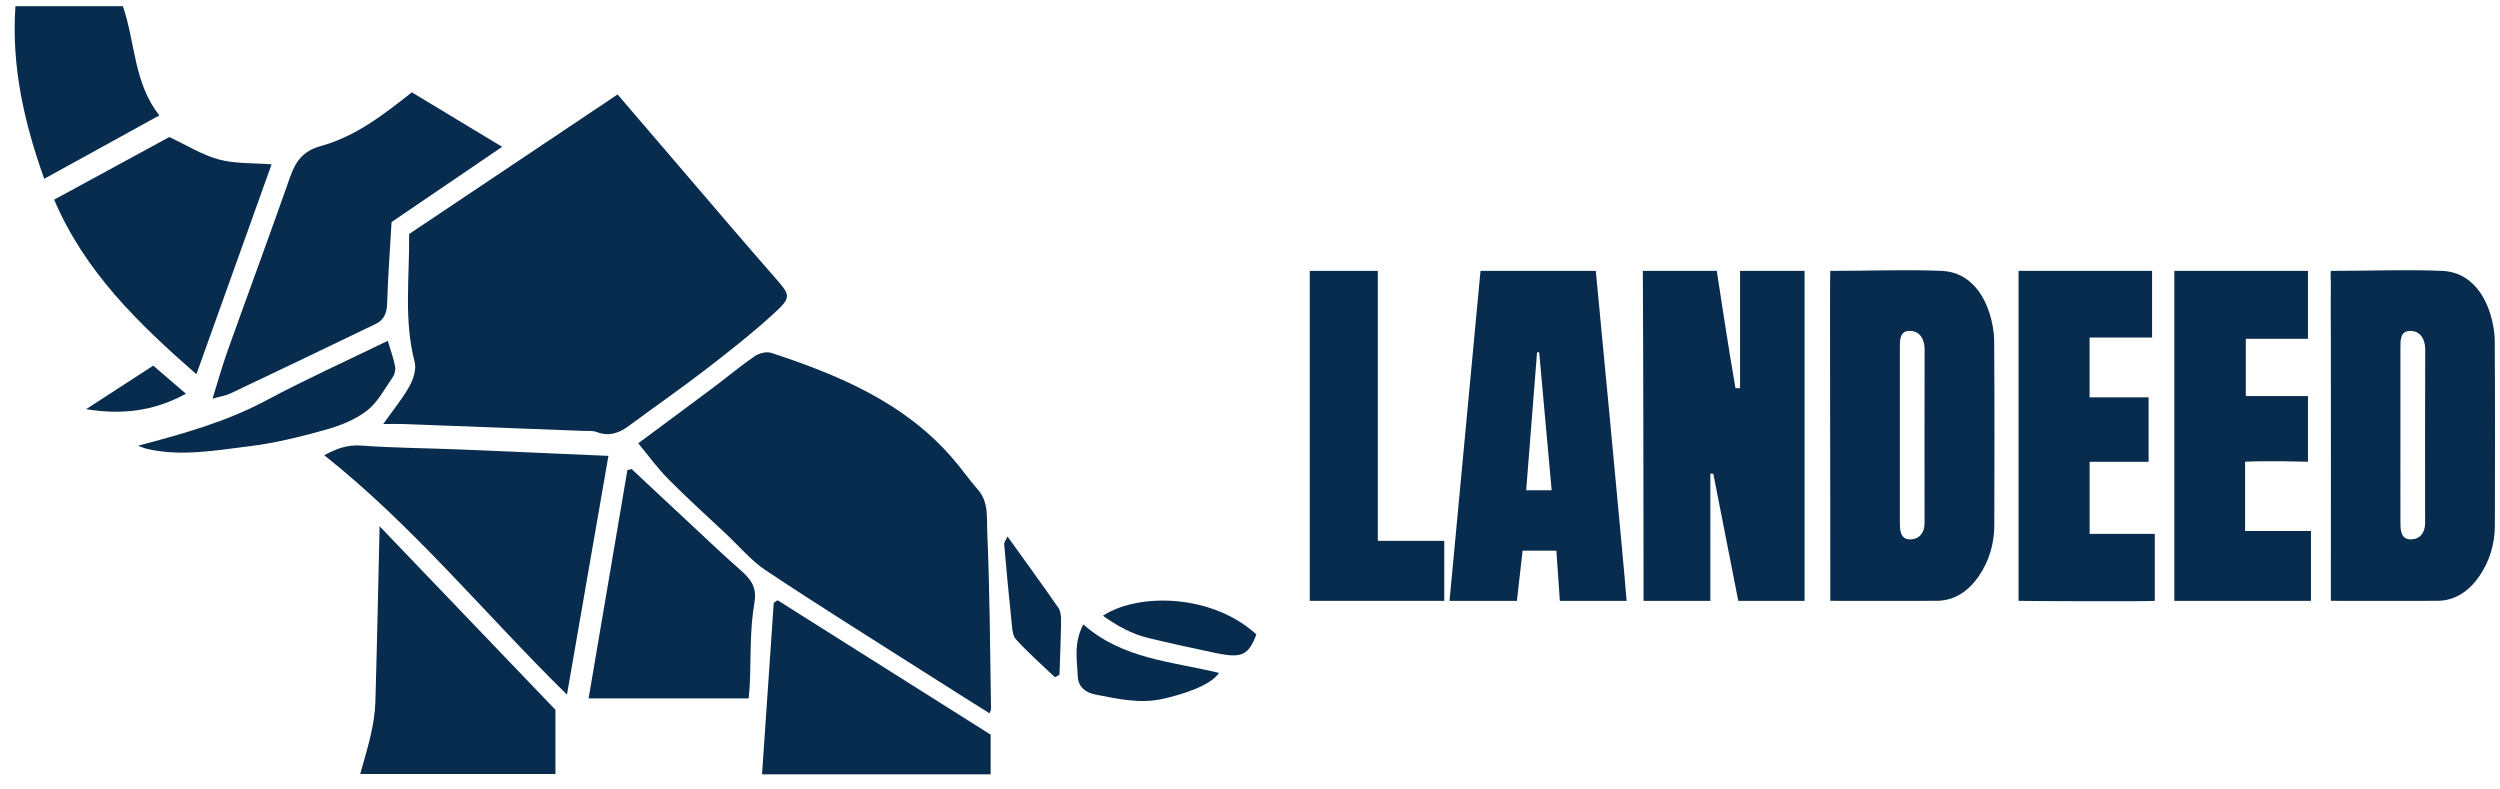
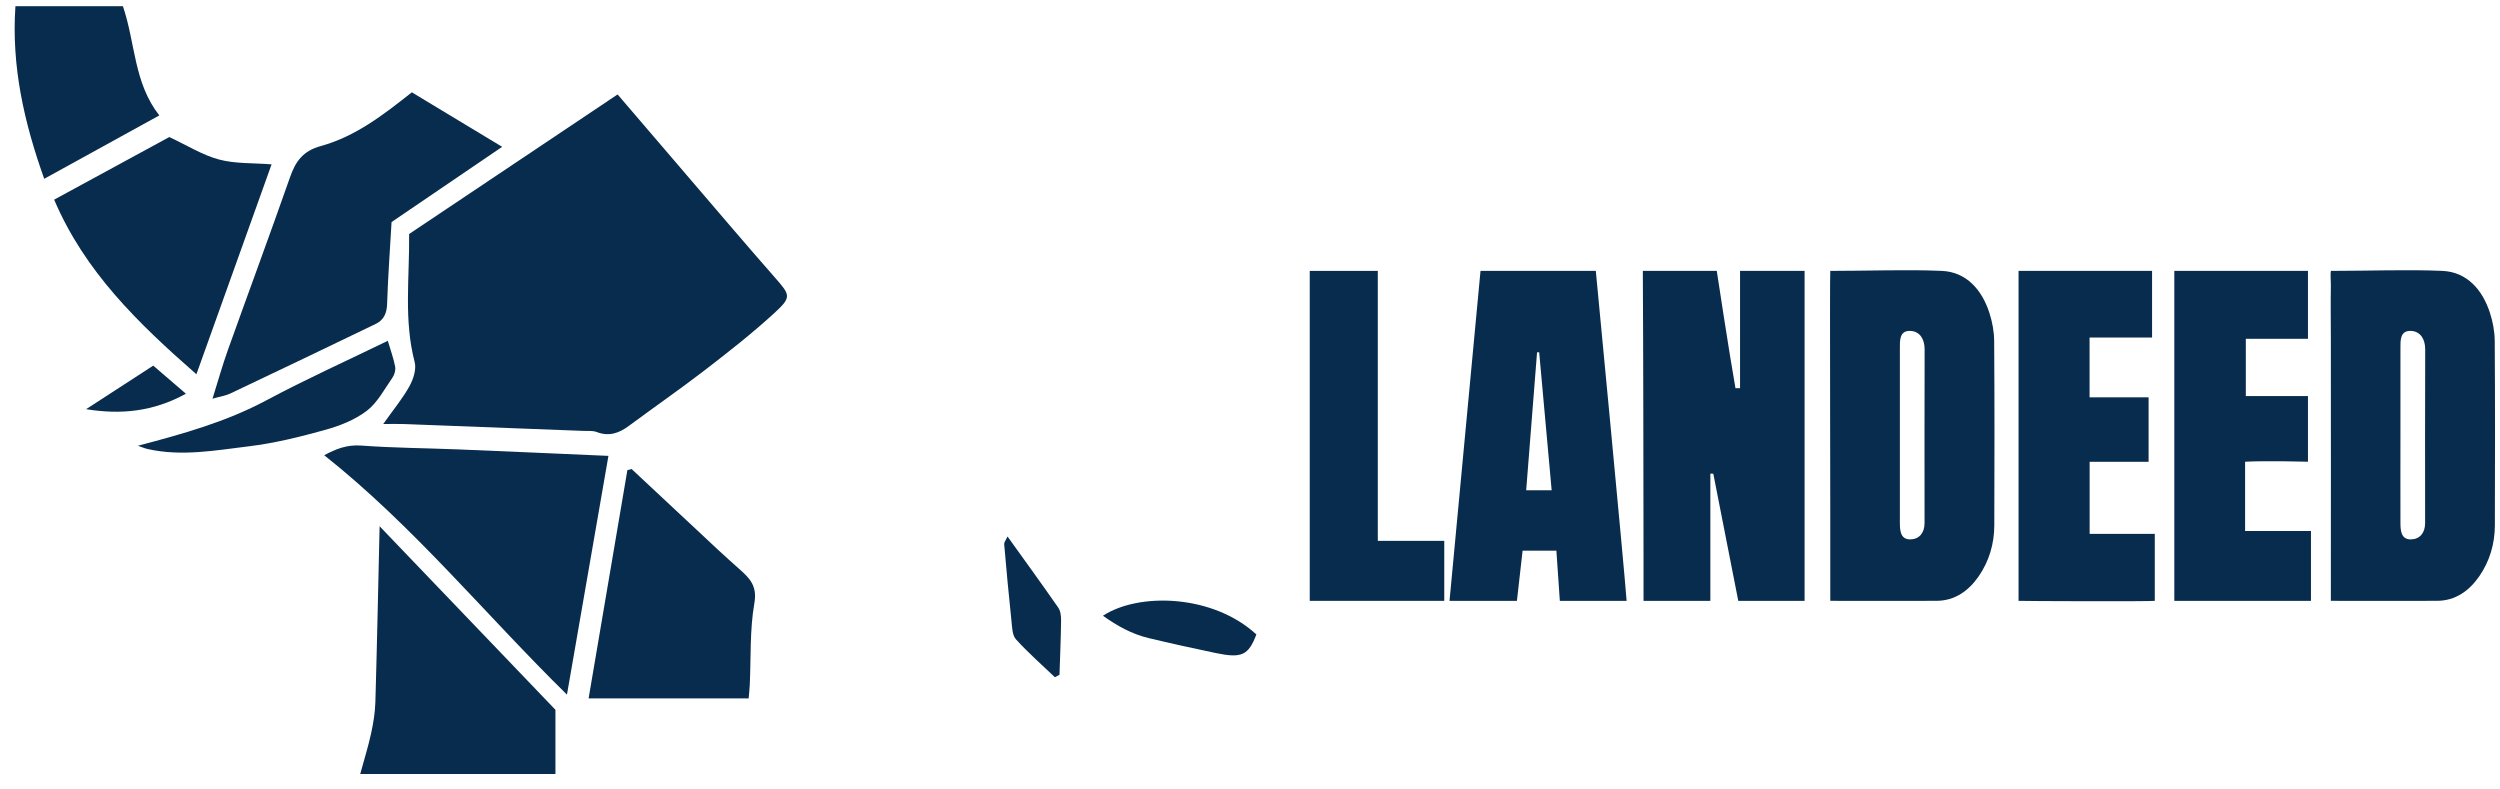
<svg xmlns="http://www.w3.org/2000/svg" width="152" height="48" viewBox="0 0 152 48" fill="none">
  <path d="M151.68 20.73C151.676 20.16 151.566 19.569 151.39 19.025C150.939 17.627 149.999 16.535 148.495 16.47C146.371 16.378 144.057 16.47 141.716 16.47C141.677 16.666 141.722 17.087 141.716 17.404C141.695 18.484 141.717 19.565 141.716 20.645C141.71 25.678 141.729 31.497 141.716 36.53C141.716 36.575 141.718 36.489 141.72 36.53C141.72 36.53 146.269 36.54 148.181 36.53C149.295 36.525 150.132 35.915 150.737 35.041C151.375 34.119 151.685 33.063 151.688 31.942C151.7 28.205 151.705 24.468 151.68 20.73ZM147.447 31.802C147.449 32.41 147.112 32.788 146.585 32.795C145.971 32.804 145.948 32.238 145.947 31.768C145.941 29.976 145.947 28.185 145.947 26.393C145.947 24.663 145.946 22.934 145.947 21.204C145.947 20.707 145.909 20.086 146.595 20.12C147.166 20.148 147.453 20.629 147.452 21.239C147.444 24.76 147.44 28.281 147.447 31.802Z" fill="#082C4E" />
  <path d="M98.898 36.531H94.838C94.764 35.475 94.697 34.465 94.628 33.481H92.574C92.459 34.478 92.349 35.481 92.229 36.531H88.131C88.759 29.858 89.384 23.18 90.015 16.47H97.025C97.025 16.47 98.741 34.398 98.898 36.531ZM94.341 29.81C94.081 26.933 93.831 24.176 93.582 21.419C93.539 21.42 93.496 21.421 93.453 21.422C93.235 24.181 93.018 26.94 92.792 29.81H94.341Z" fill="#082C4E" />
  <path d="M132.198 36.531V16.47H140.324V20.599H136.546V24.081H140.324V28.073C140.324 28.073 137.785 28.003 136.502 28.073V32.286H140.507V36.531H132.198Z" fill="#082C4E" />
  <path d="M122.728 16.47H130.846V20.52H127.046V24.156H130.635V28.077H127.05V32.46H131.011V36.531C130.807 36.576 122.759 36.548 122.728 36.531V16.47Z" fill="#082C4E" />
  <path d="M83.77 32.884H87.811V36.531H79.632V16.47H83.77L83.77 32.884Z" fill="#082C4E" />
  <path d="M121.246 20.73C121.242 20.16 121.131 19.569 120.956 19.025C120.505 17.627 119.564 16.535 118.06 16.47C115.936 16.378 113.623 16.47 111.281 16.47C111.242 16.666 111.294 31.497 111.281 36.53C111.281 36.575 111.284 36.489 111.286 36.53C111.286 36.53 115.835 36.54 117.747 36.53C118.861 36.525 119.698 35.915 120.303 35.041C120.94 34.119 121.25 33.063 121.254 31.942C121.266 28.205 121.271 24.468 121.246 20.73ZM117.013 31.802C117.014 32.41 116.678 32.788 116.151 32.795C115.536 32.804 115.514 32.238 115.512 31.768C115.507 29.976 115.512 28.185 115.512 26.393C115.512 24.663 115.512 22.934 115.512 21.204C115.513 20.707 115.475 20.086 116.16 20.12C116.732 20.148 117.019 20.629 117.017 21.239C117.01 24.76 117.006 28.281 117.013 31.802Z" fill="#082C4E" />
  <path d="M105.795 16.47V23.604C105.702 23.608 105.61 23.6 105.517 23.604C105.135 21.462 104.38 16.47 104.38 16.47H103.524C103.524 16.47 102.766 16.464 101.955 16.47H99.887C99.887 16.48 99.884 16.46 99.884 16.47C99.916 22.026 99.917 28.256 99.926 33.812C99.928 34.664 99.927 35.6 99.927 36.531H103.99V28.799C104.05 28.781 104.109 28.817 104.168 28.799C104.676 31.351 105.183 33.995 105.687 36.531H109.719V16.47H105.795Z" fill="#082C4E" />
  <path d="M23.3 25.78C23.94 24.876 24.489 24.218 24.895 23.481C25.13 23.055 25.326 22.453 25.212 22.016C24.542 19.454 24.904 16.869 24.875 14.227C29.08 11.412 33.294 8.591 37.55 5.742C38.971 7.402 40.34 9.002 41.712 10.601C43.499 12.684 45.275 14.777 47.085 16.841C48.065 17.958 48.154 18.052 47.048 19.063C45.717 20.28 44.29 21.399 42.859 22.501C41.345 23.666 39.772 24.754 38.238 25.892C37.635 26.339 37.025 26.554 36.279 26.267C36.033 26.172 35.733 26.209 35.458 26.198C31.827 26.057 28.196 25.918 24.566 25.782C24.191 25.768 23.816 25.78 23.3 25.78Z" fill="#082C4E" />
-   <path d="M60.165 43.371C58.777 42.495 57.405 41.636 56.041 40.766C52.878 38.751 49.695 36.765 46.573 34.688C45.673 34.089 44.952 33.221 44.154 32.471C42.971 31.36 41.765 30.272 40.624 29.119C39.963 28.453 39.409 27.68 38.805 26.951C40.199 25.916 41.813 24.726 43.419 23.524C44.246 22.905 45.038 22.235 45.89 21.653C46.155 21.471 46.612 21.36 46.902 21.456C50.994 22.809 54.932 24.447 57.864 27.805C58.423 28.445 58.912 29.147 59.471 29.788C60.122 30.536 59.986 31.491 60.023 32.316C60.183 35.912 60.193 39.514 60.254 43.114C60.255 43.168 60.218 43.222 60.165 43.371Z" fill="#082C4E" />
  <path d="M25.04 5.613C26.837 6.697 28.622 7.774 30.531 8.927C28.215 10.502 25.984 12.02 23.807 13.501C23.707 15.245 23.587 16.866 23.536 18.489C23.518 19.054 23.325 19.461 22.85 19.691C19.903 21.117 16.948 22.527 13.99 23.931C13.73 24.055 13.43 24.095 12.921 24.239C13.268 23.132 13.524 22.209 13.845 21.309C15.105 17.787 16.405 14.279 17.643 10.749C17.98 9.79 18.438 9.172 19.508 8.879C21.609 8.303 23.323 6.971 25.04 5.613Z" fill="#082C4E" />
  <path d="M36.993 27.717C36.143 32.61 35.317 37.365 34.471 42.233C29.485 37.337 25.148 31.989 19.713 27.678C20.392 27.312 21.078 27.025 21.96 27.09C23.924 27.236 25.898 27.244 27.867 27.324C30.844 27.445 33.821 27.58 36.993 27.717Z" fill="#082C4E" />
  <path d="M21.901 47.061C22.145 46.166 22.388 45.393 22.56 44.605C22.696 43.981 22.803 43.339 22.822 42.702C22.924 39.197 22.994 35.691 23.08 31.996C26.756 35.833 30.352 39.587 33.771 43.156V47.061H21.901Z" fill="#082C4E" />
  <path d="M3.292 12.139C5.751 10.802 8.108 9.52 10.293 8.333C11.392 8.846 12.312 9.431 13.317 9.699C14.302 9.962 15.373 9.902 16.512 9.993C15.015 14.173 13.509 18.377 11.941 22.755C8.384 19.641 5.156 16.514 3.292 12.139Z" fill="#082C4E" />
  <path d="M38.401 28.516C40.159 30.158 41.915 31.802 43.674 33.443C44.094 33.834 44.522 34.216 44.95 34.597C45.572 35.148 46.052 35.614 45.866 36.673C45.582 38.293 45.663 39.977 45.586 41.633C45.574 41.897 45.543 42.161 45.518 42.463H35.787C36.579 37.804 37.362 33.193 38.145 28.582L38.401 28.516Z" fill="#082C4E" />
-   <path d="M47.277 36.495C51.605 39.225 55.932 41.955 60.231 44.666V47.078H46.332C46.573 43.551 46.808 40.101 47.044 36.651C47.122 36.599 47.199 36.547 47.277 36.495Z" fill="#082C4E" />
  <path d="M2.688 10.871C1.464 7.431 0.689 4.038 0.938 0.375H7.472C8.237 2.613 8.128 5.037 9.687 7.017C7.355 8.301 5.071 9.559 2.688 10.871Z" fill="#082C4E" />
  <path d="M8.387 27.101C11.105 26.384 13.737 25.654 16.197 24.339C18.587 23.061 21.064 21.945 23.579 20.721C23.754 21.315 23.931 21.794 24.024 22.288C24.064 22.497 23.988 22.78 23.863 22.958C23.373 23.66 22.954 24.478 22.298 24.979C21.576 25.53 20.655 25.891 19.765 26.138C18.246 26.561 16.698 26.945 15.136 27.135C13.101 27.382 11.048 27.765 8.986 27.303C8.781 27.258 8.586 27.169 8.387 27.101Z" fill="#082C4E" />
-   <path d="M65.863 37.962C68.258 40.082 71.265 40.218 74.116 40.913C73.552 41.748 71.705 42.26 70.733 42.484C69.342 42.805 67.968 42.499 66.599 42.227C65.948 42.098 65.545 41.73 65.525 41.093C65.494 40.13 65.26 39.137 65.863 37.962Z" fill="#082C4E" />
  <path d="M76.388 38.574C75.907 39.839 75.499 40.034 73.941 39.709C72.568 39.422 71.197 39.122 69.833 38.795C68.824 38.553 67.933 38.061 67.058 37.437C69.257 36.007 73.735 36.136 76.388 38.574Z" fill="#082C4E" />
  <path d="M61.257 32.618C62.333 34.118 63.354 35.52 64.342 36.945C64.485 37.151 64.518 37.469 64.514 37.734C64.5 38.83 64.453 39.926 64.417 41.023C64.324 41.074 64.231 41.125 64.138 41.176C63.342 40.415 62.508 39.686 61.77 38.871C61.543 38.62 61.538 38.136 61.497 37.752C61.333 36.202 61.189 34.65 61.055 33.097C61.044 32.965 61.168 32.82 61.257 32.618Z" fill="#082C4E" />
  <path d="M5.235 24.878C6.557 24.021 7.879 23.163 9.317 22.23C9.906 22.737 10.556 23.296 11.303 23.939C9.306 25.035 7.332 25.221 5.235 24.878Z" fill="#082C4E" />
</svg>